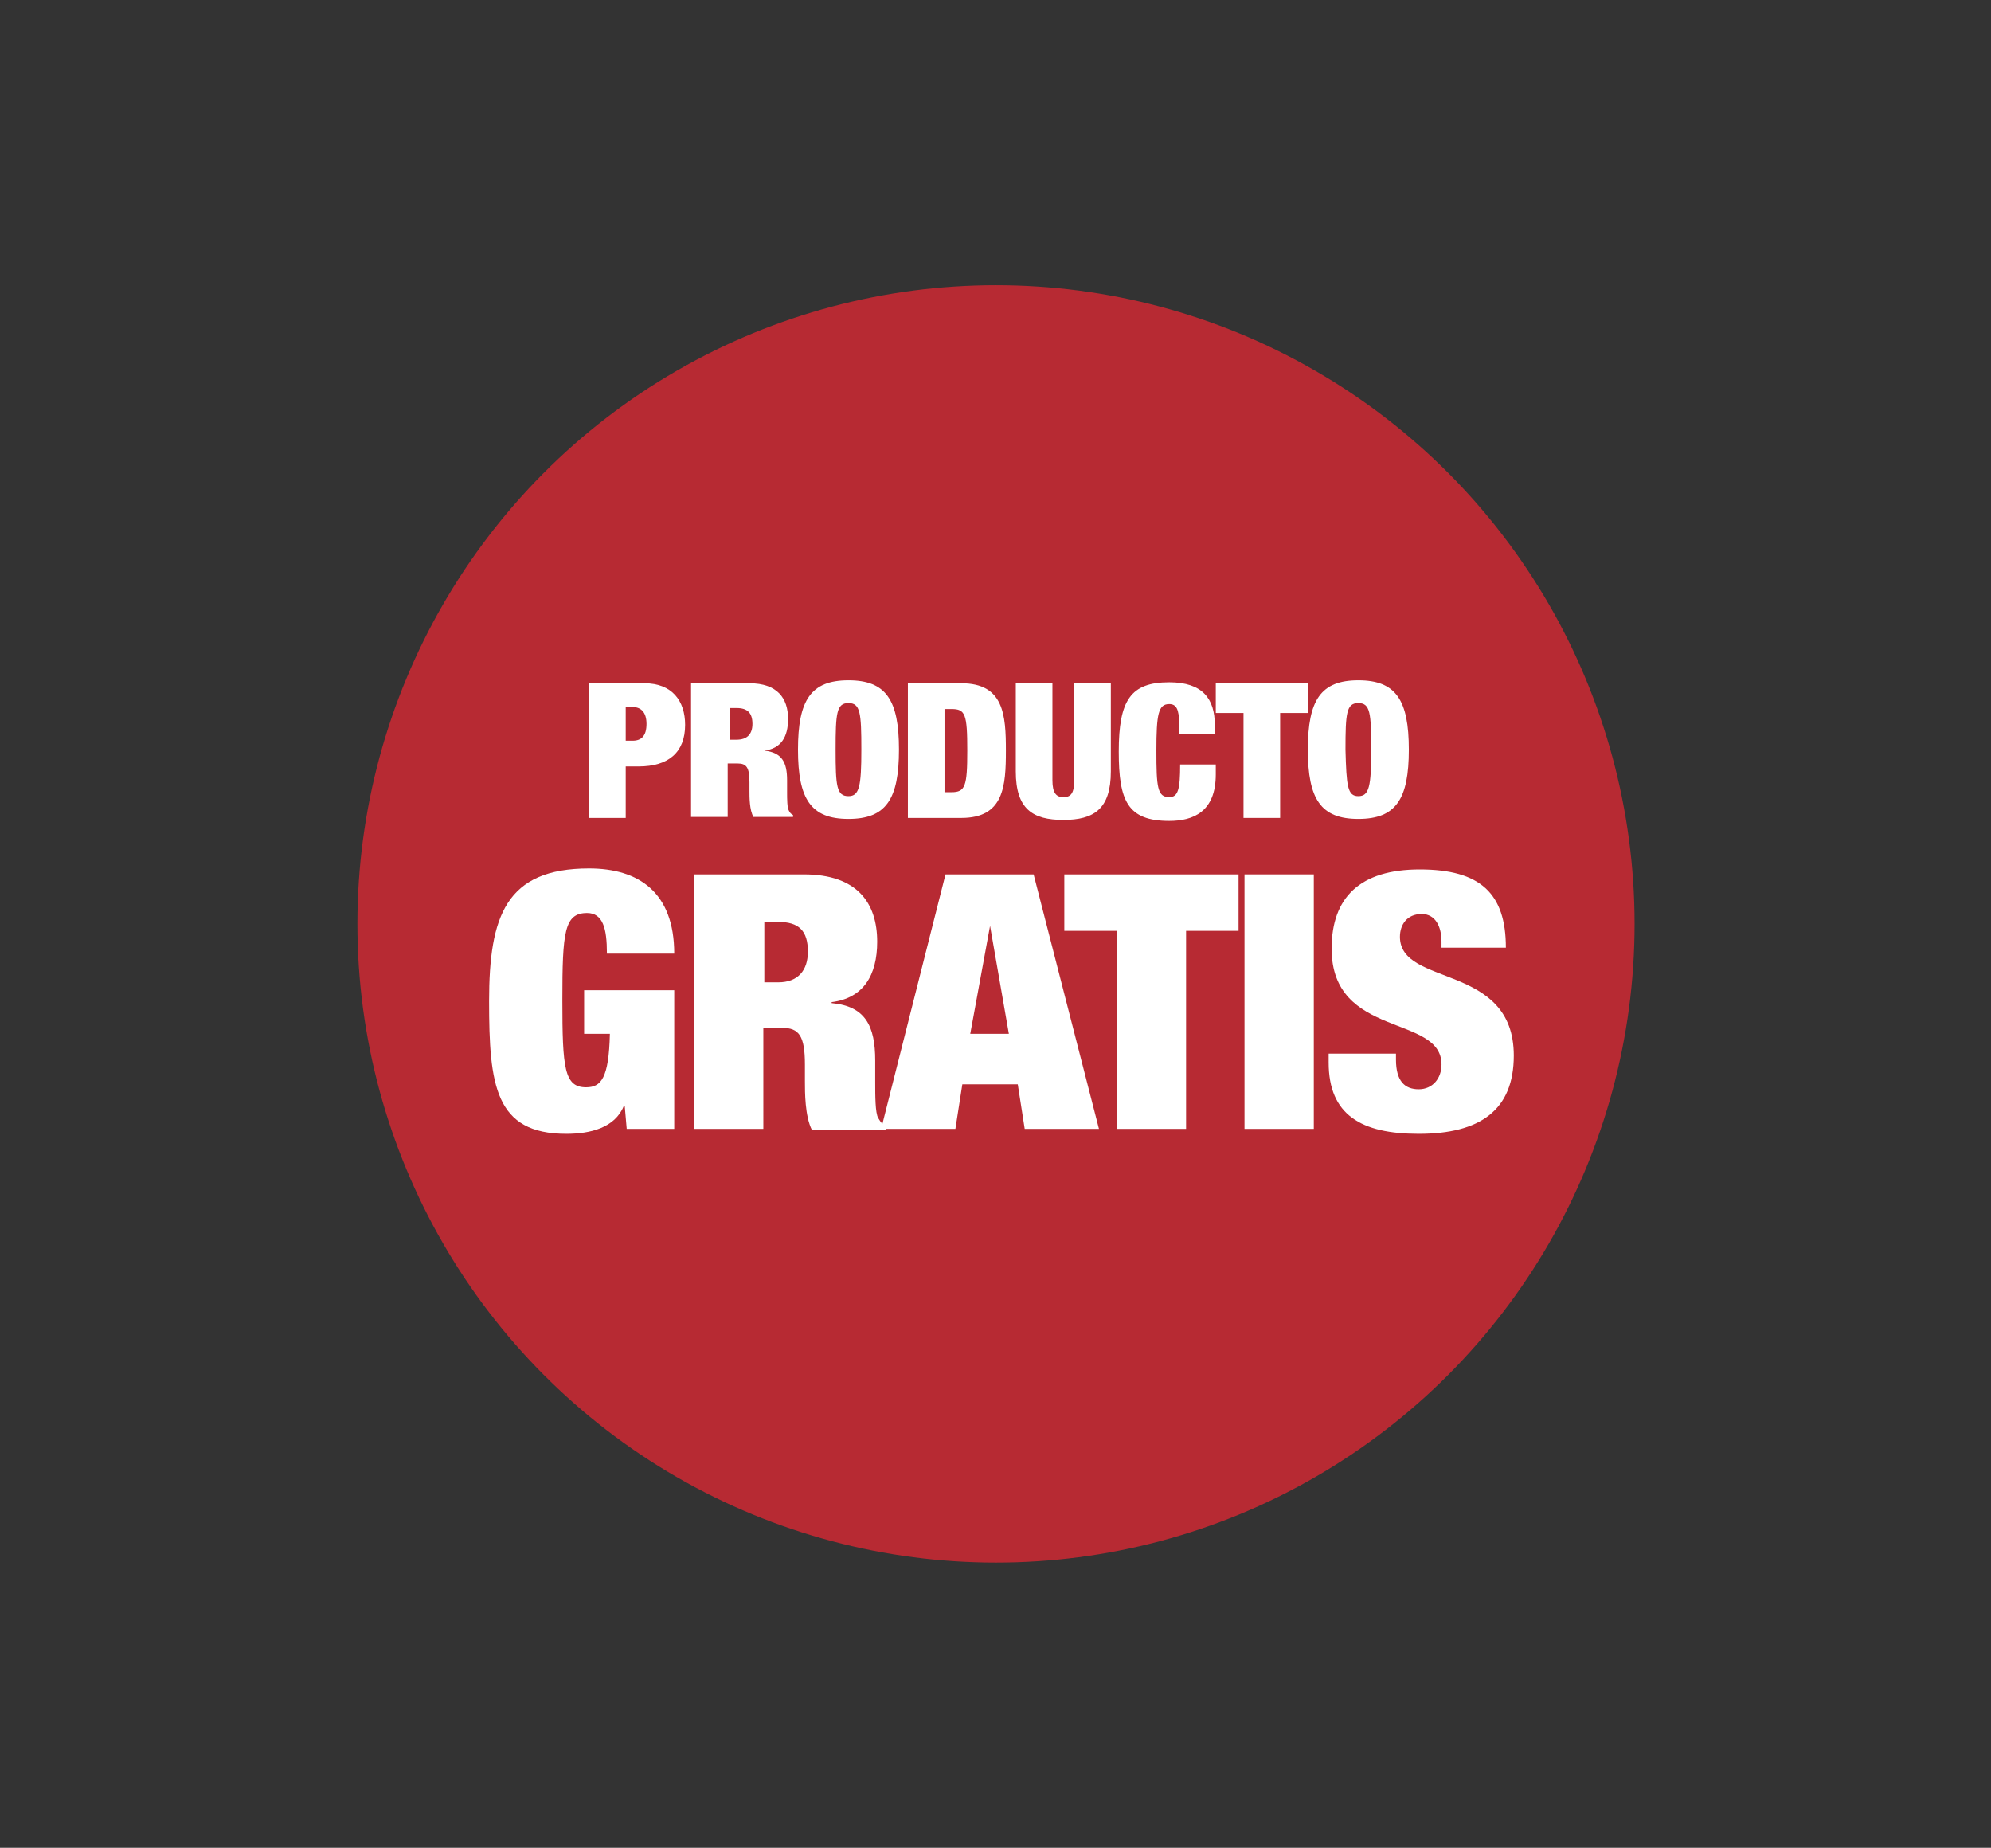
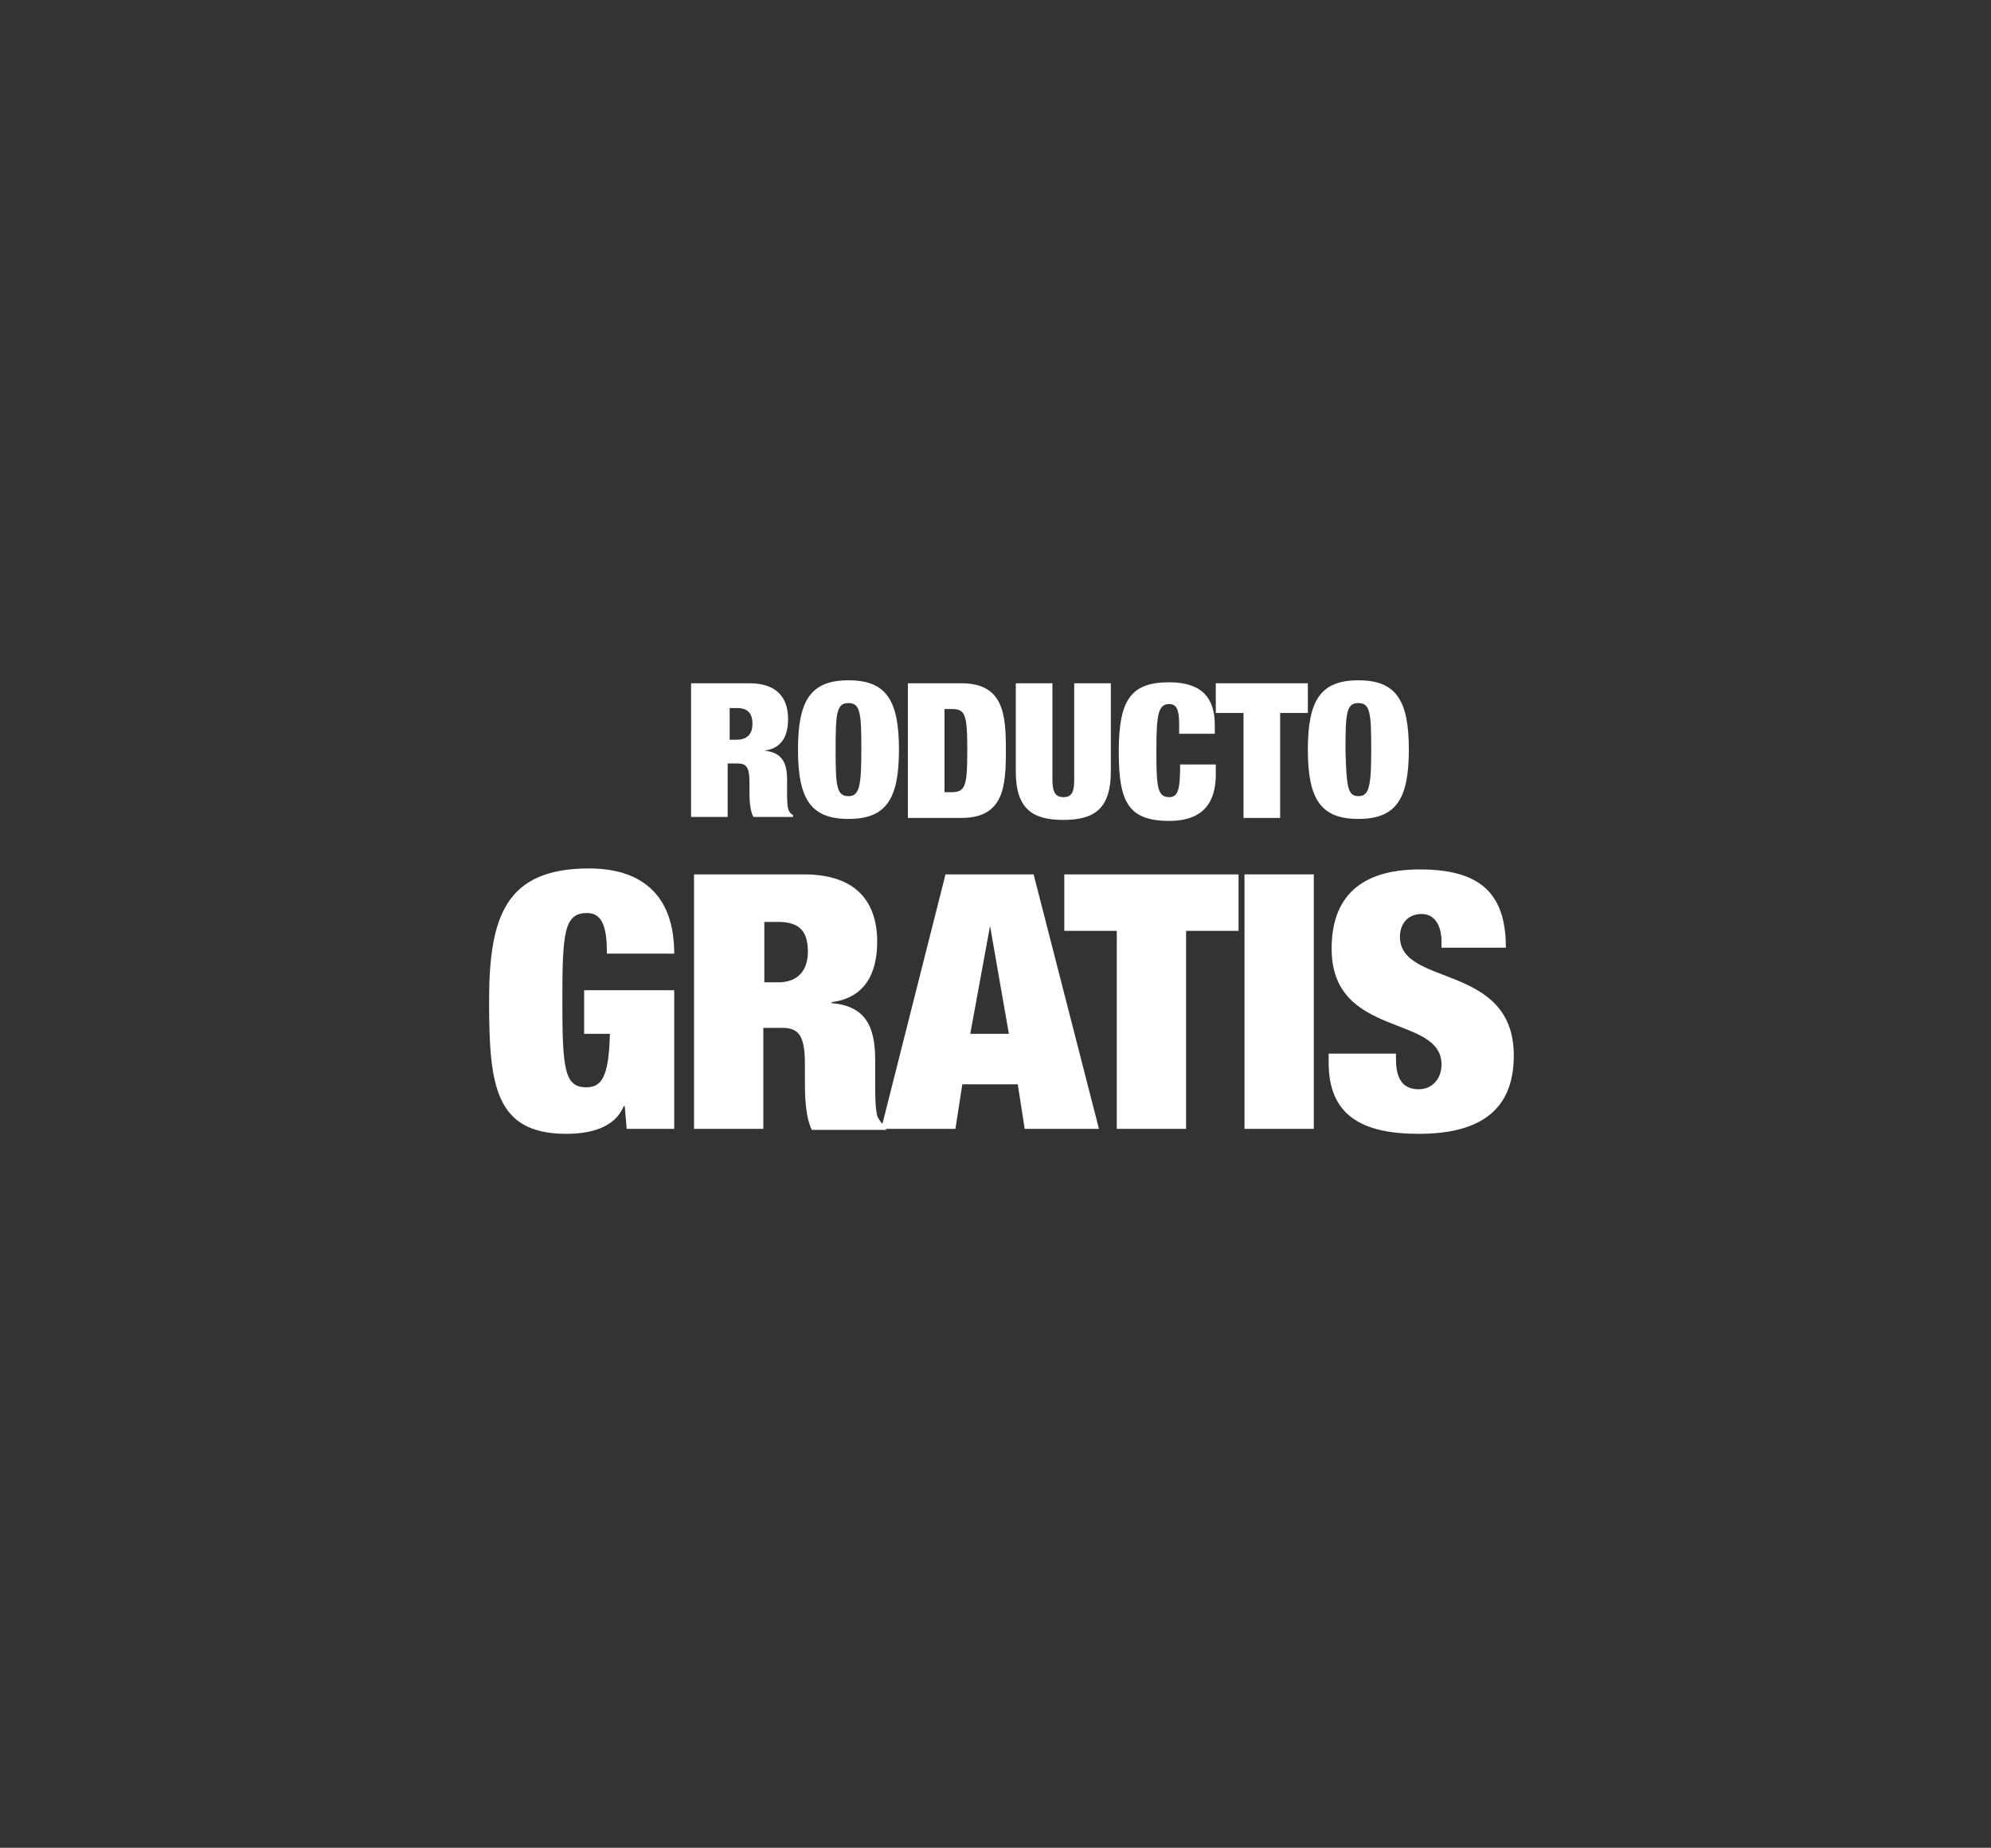
<svg xmlns="http://www.w3.org/2000/svg" version="1.1" id="Capa_1" x="0px" y="0px" viewBox="0 0 201.1 186.6" style="enable-background:new 0 0 201.1 186.6;" xml:space="preserve">
  <rect x="0" y="0" width="201.1" height="186.6" fill="#333333" stroke="none" />
  <style type="text/css">
	.st0{fill:#B72A33;}
	.st1{fill:#FFFFFF;}
	.st2{fill:#FFFFFF;stroke:#FFFFFF;stroke-width:0.654;stroke-linecap:round;stroke-linejoin:round;stroke-miterlimit:10;}
	.st3{opacity:0.2;}
	.st4{fill:#FFFFFF;stroke:#FFFFFF;stroke-width:1.625;stroke-linecap:round;stroke-linejoin:round;stroke-miterlimit:10;}
</style>
-   <circle class="st0" cx="100.6" cy="93.3" r="64.5" />
  <g>
-     <path class="st1" d="M59.5,69h5.6c2.8,0,4.1,1.8,4.1,4.2c0,2.8-1.7,4.2-4.7,4.2h-1.3v5.2h-3.7V69z M63.2,74.8h0.7   c0.9,0,1.4-0.5,1.4-1.7c0-1.1-0.5-1.7-1.4-1.7h-0.7V74.8z" />
    <path class="st1" d="M69.9,69h5.8c2.8,0,3.9,1.5,3.9,3.6c0,1.8-0.7,3-2.4,3.2v0c1.8,0.2,2.3,1.2,2.3,3v1.2c0,0.7,0,1.6,0.2,1.9   c0.1,0.2,0.2,0.3,0.4,0.4v0.2h-4c-0.4-0.7-0.4-2-0.4-2.6v-0.9c0-1.5-0.3-1.9-1.2-1.9h-1v5.4h-3.7V69z M73.7,74.7h0.7   c1.1,0,1.6-0.6,1.6-1.6c0-1.1-0.5-1.6-1.6-1.6h-0.7V74.7z" />
    <path class="st1" d="M85.7,68.7c3.8,0,5.1,2,5.1,7s-1.3,7-5.1,7s-5.1-2-5.1-7S81.9,68.7,85.7,68.7z M85.7,80.4c1.1,0,1.3-1,1.3-4.7   c0-3.7-0.1-4.7-1.3-4.7s-1.3,1-1.3,4.7C84.4,79.4,84.5,80.4,85.7,80.4z" />
    <path class="st1" d="M91.7,69h5.4c4.3,0,4.5,3.2,4.5,6.8s-0.2,6.8-4.5,6.8h-5.4V69z M95.4,80h0.7c1.4,0,1.6-0.6,1.6-4.2   c0-3.7-0.2-4.2-1.6-4.2h-0.7V80z" />
    <path class="st1" d="M106.3,69v9.8c0,1.3,0.4,1.7,1.1,1.7s1.1-0.3,1.1-1.7V69h3.7v8.9c0,3.8-1.7,4.9-4.8,4.9s-4.8-1.1-4.8-4.9V69   H106.3z" />
    <path class="st1" d="M119.1,73.1c0-1.5-0.3-2-1-2c-1.1,0-1.3,1-1.3,4.7c0,3.7,0.1,4.7,1.3,4.7c0.9,0,1.1-0.8,1.1-3.3h3.6v1   c0,3.8-2.3,4.7-4.7,4.7c-4.2,0-5.1-2-5.1-7c0-5.2,1.2-7,5.1-7c3.4,0,4.6,1.7,4.6,4.3v0.9h-3.6V73.1z" />
    <path class="st1" d="M125.6,72h-2.8v-3h9.3v3h-2.8v10.6h-3.7V72z" />
    <path class="st1" d="M137.2,68.7c3.8,0,5.1,2,5.1,7s-1.3,7-5.1,7s-5.1-2-5.1-7S133.4,68.7,137.2,68.7z M137.2,80.4   c1.1,0,1.3-1,1.3-4.7c0-3.7-0.1-4.7-1.3-4.7s-1.3,1-1.3,4.7C136,79.4,136.1,80.4,137.2,80.4z" />
  </g>
  <g>
    <path class="st1" d="M59,100h9.1v14h-4.8l-0.2-2.3h-0.1c-0.9,2.2-3.4,2.8-5.8,2.8c-7.2,0-7.8-4.9-7.8-13.4   c0-8.6,1.7-13.4,10.1-13.4c5,0,8.6,2.4,8.6,8.6h-6.8c0-1.3-0.1-2.3-0.4-3c-0.3-0.7-0.8-1.1-1.6-1.1c-2.3,0-2.5,1.9-2.5,8.8   s0.2,8.8,2.4,8.8c1.5,0,2.3-0.9,2.4-5.4H59V100z" />
    <path class="st1" d="M70.2,88.3h11c5.4,0,7.4,2.9,7.4,6.8c0,3.4-1.4,5.7-4.6,6.1v0.1c3.4,0.3,4.4,2.3,4.4,5.8v2.2   c0,1.3,0,3.1,0.3,3.6c0.2,0.3,0.3,0.6,0.8,0.8v0.4h-7.5c-0.7-1.4-0.7-3.8-0.7-4.9v-1.7c0-2.9-0.6-3.7-2.3-3.7h-1.9V114h-7V88.3z    M77.2,99.2h1.4c2,0,3-1.2,3-3.1c0-2.1-0.9-3-3-3h-1.4V99.2z" />
    <path class="st1" d="M95.5,88.3h8.9L111,114h-7.5l-0.7-4.5h-5.6l-0.7,4.5h-7.5L95.5,88.3z M100,93.5L100,93.5l-2,10.9h3.9L100,93.5   z" />
    <path class="st1" d="M112.8,94h-5.3v-5.7h17.6V94h-5.3v20h-7V94z" />
    <path class="st1" d="M125.7,88.3h7V114h-7V88.3z" />
    <path class="st1" d="M145.6,95.7v-0.6c0-1.5-0.6-2.8-2-2.8c-1.5,0-2.2,1.1-2.2,2.3c0,5.1,11.5,2.6,11.5,12c0,5.5-3.4,7.9-9.6,7.9   c-5.8,0-9.1-1.9-9.1-7.2v-0.9h6.8v0.6c0,2.2,0.9,3,2.3,3c1.4,0,2.3-1.1,2.3-2.5c0-5.1-11.1-2.6-11.1-11.7c0-5.2,2.9-8,8.9-8   c6.1,0,8.7,2.4,8.7,7.9H145.6z" />
  </g>
</svg>